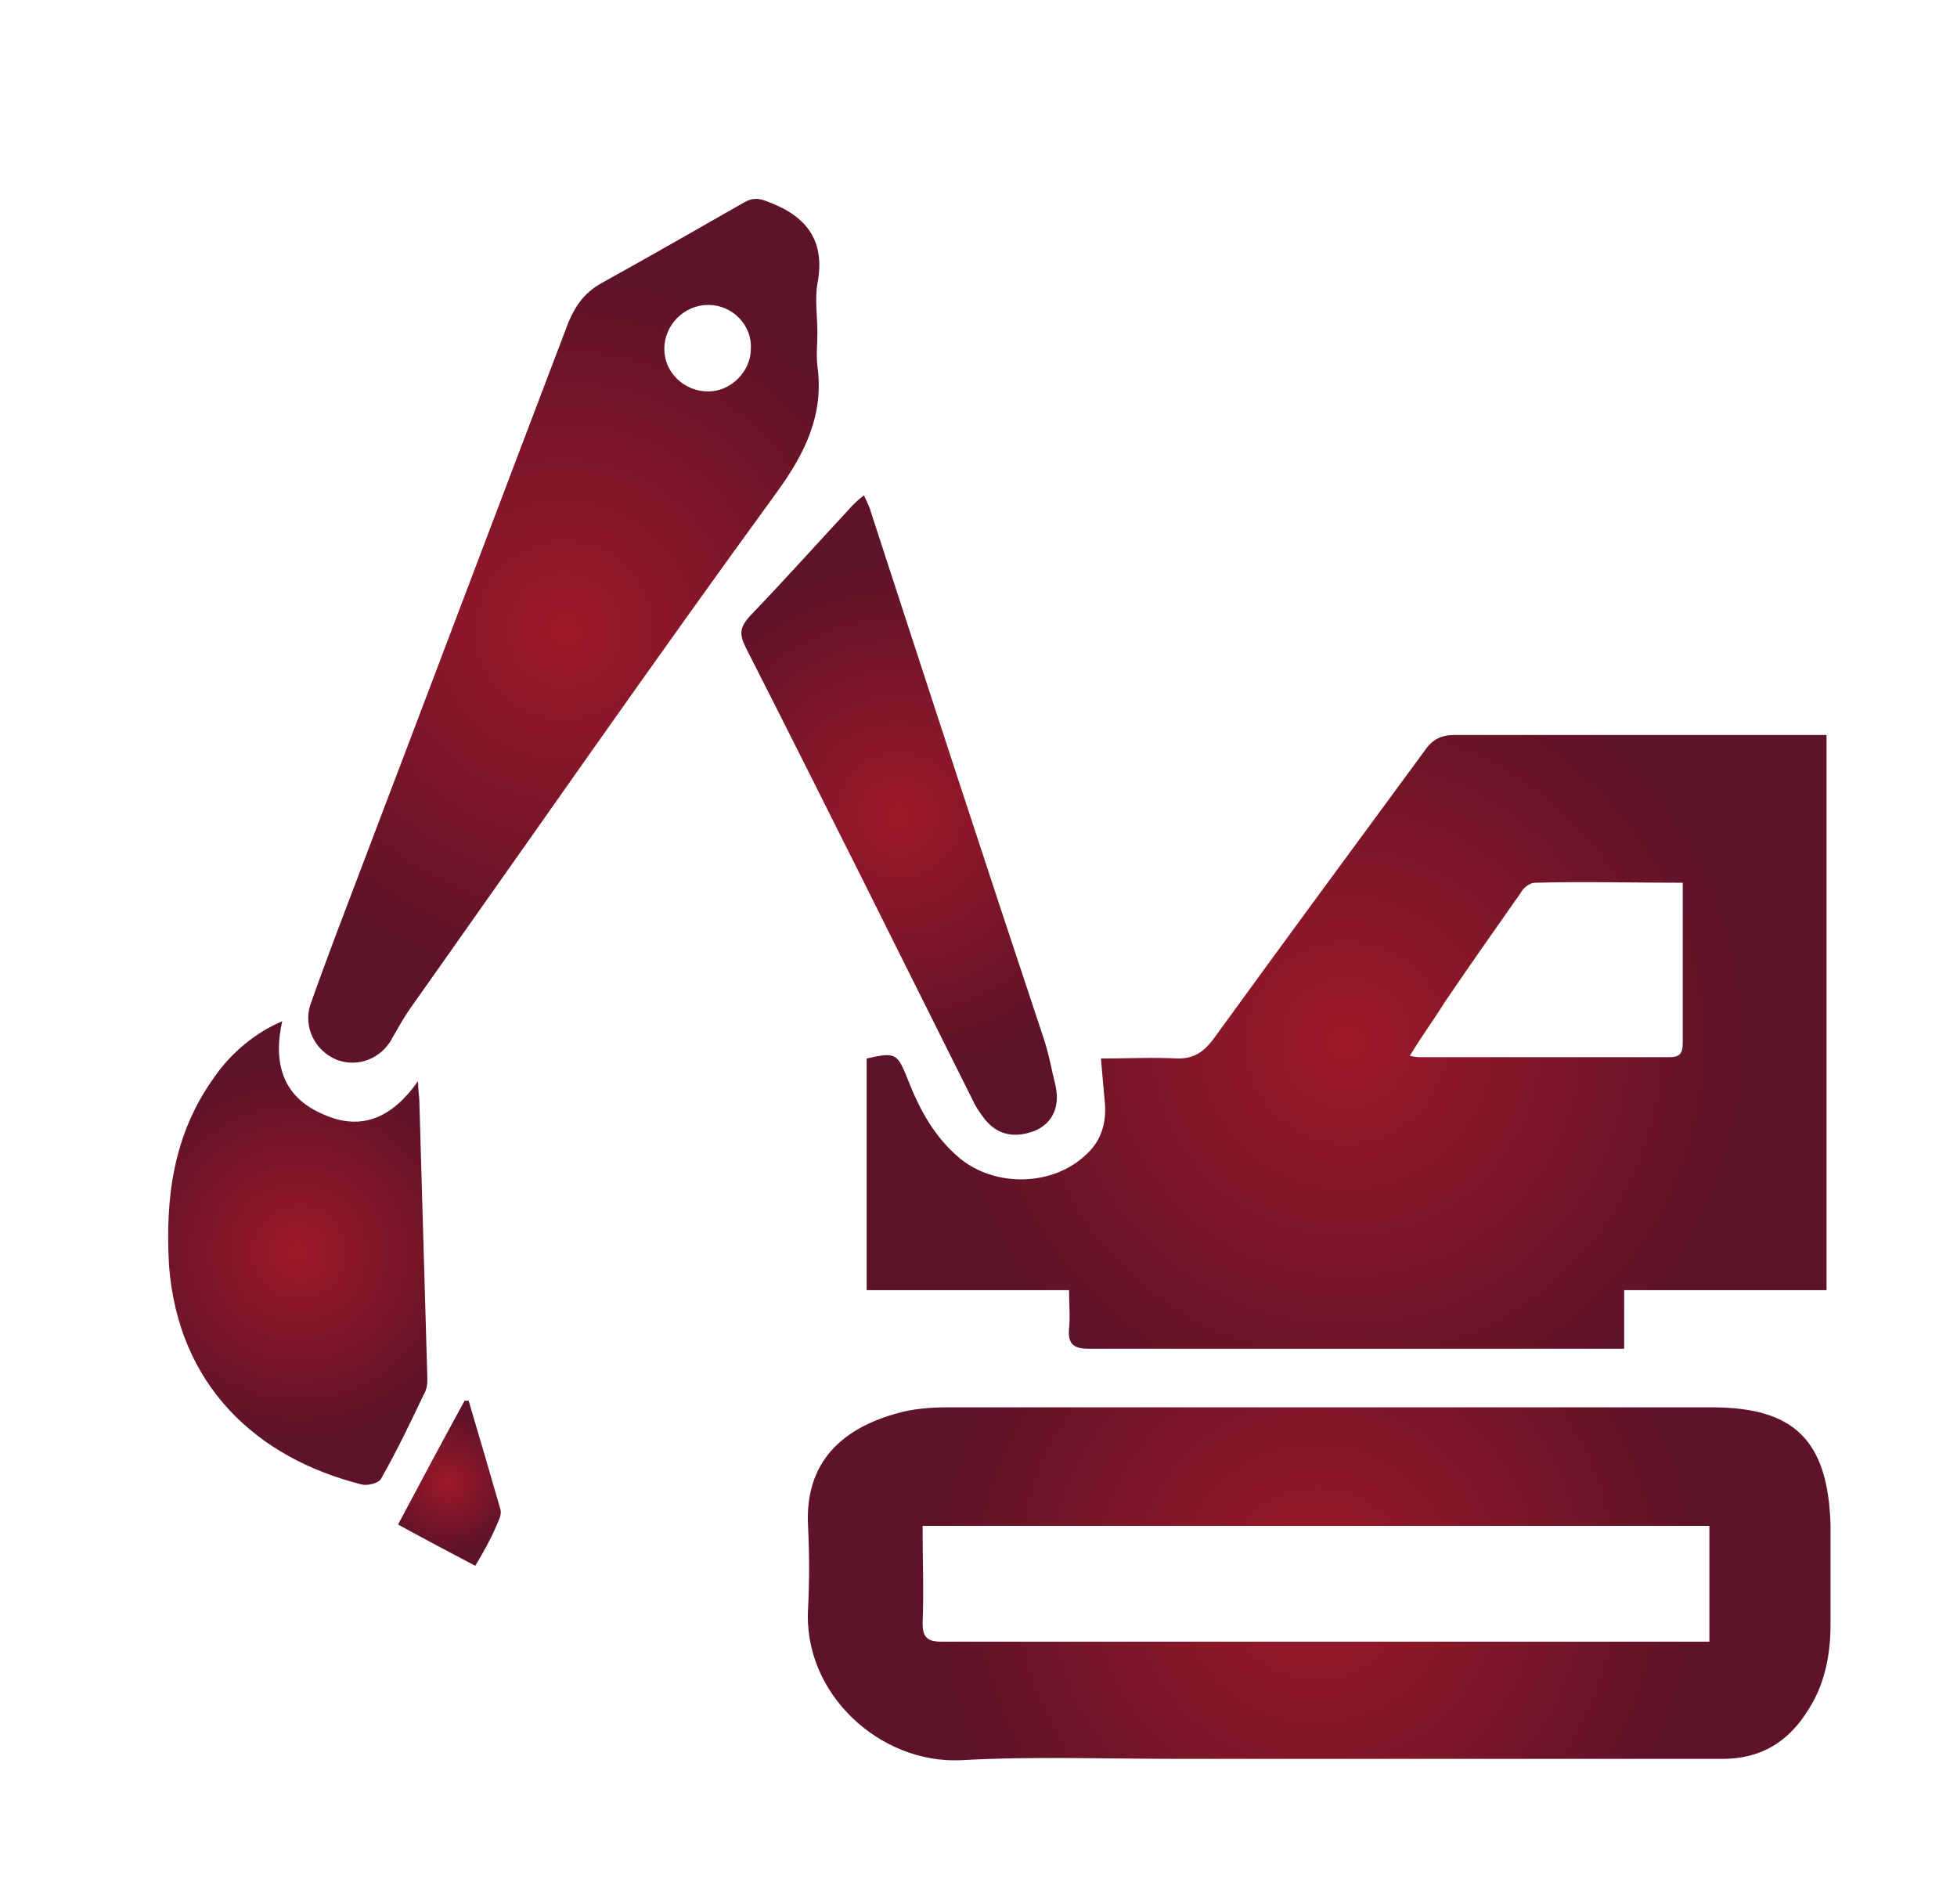
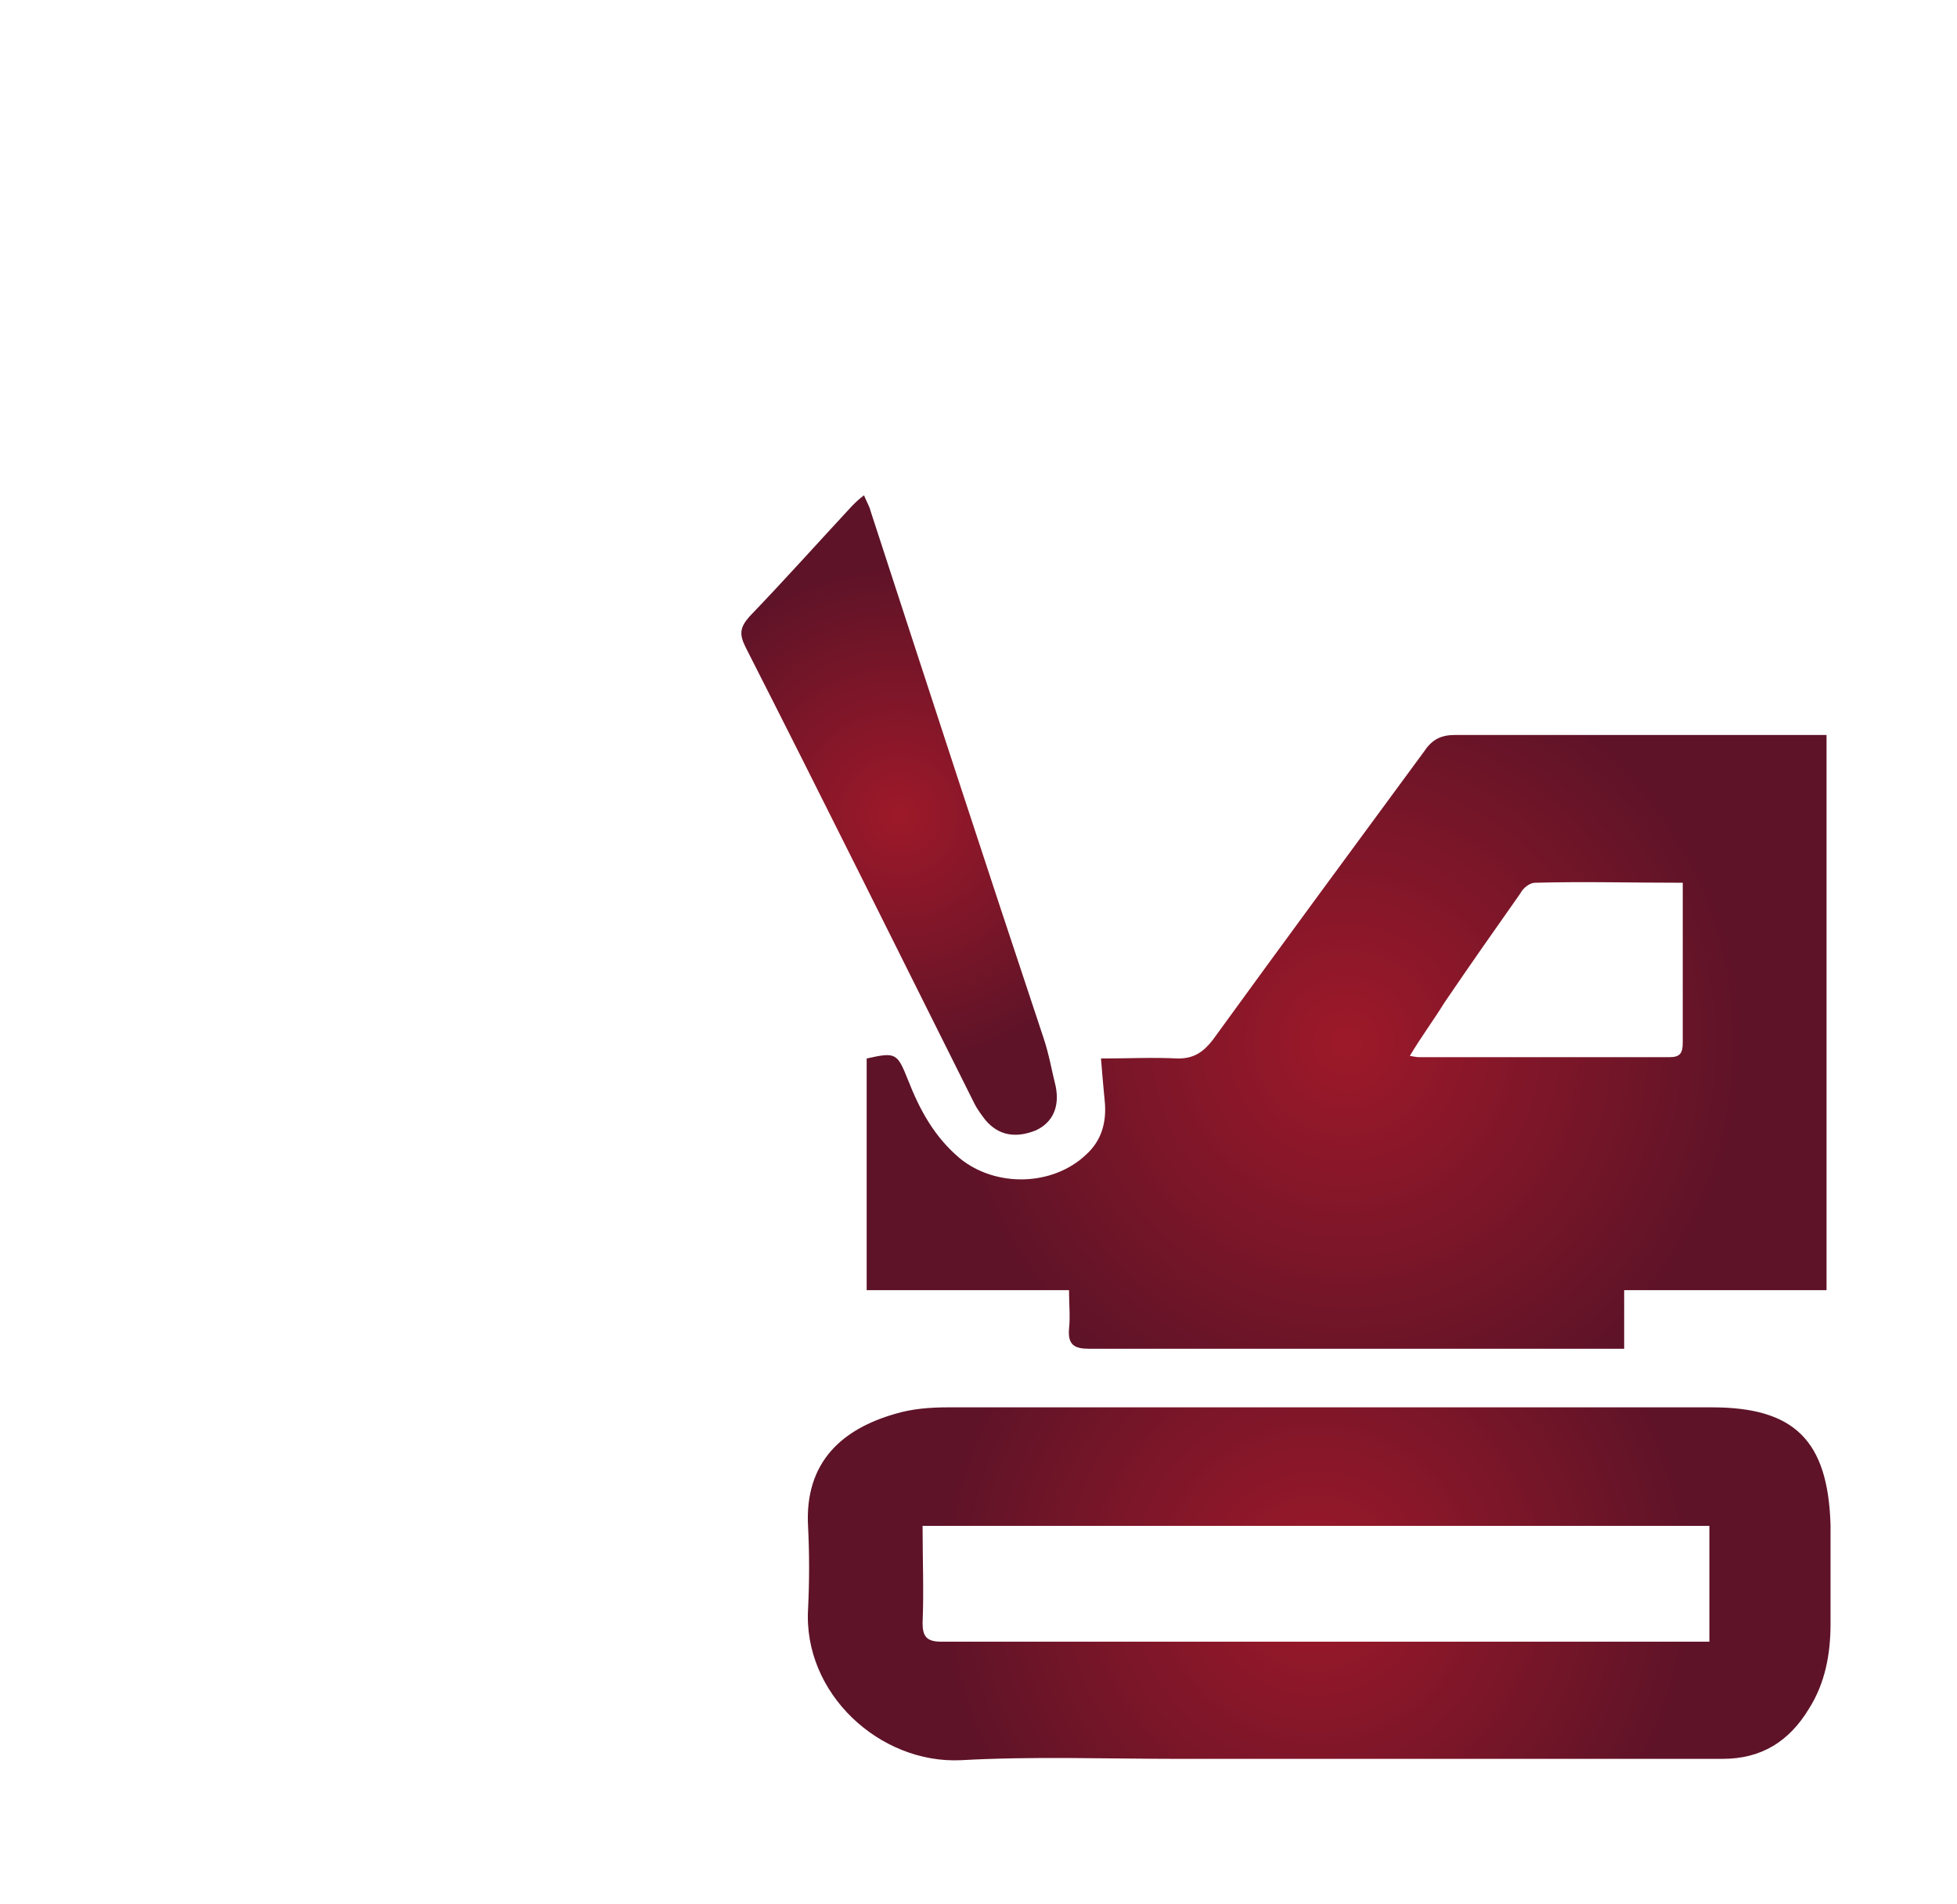
<svg xmlns="http://www.w3.org/2000/svg" version="1.0" id="Capa_1" x="0px" y="0px" viewBox="0 0 147 143" style="enable-background:new 0 0 147 143;" xml:space="preserve">
  <style type="text/css">
	.st0{fill:url(#SVGID_1_);}
	.st1{fill:url(#SVGID_2_);}
	.st2{fill:url(#SVGID_3_);}
	.st3{fill:url(#SVGID_4_);}
	.st4{fill:url(#SVGID_5_);}
	.st5{fill:url(#SVGID_6_);}
</style>
  <g>
    <radialGradient id="SVGID_1_" cx="101.132" cy="78.301" r="30.269" gradientUnits="userSpaceOnUse">
      <stop offset="0" style="stop-color:#9D1929" />
      <stop offset="1" style="stop-color:#5E1328" />
    </radialGradient>
    <path class="st0" d="M72.1,87c-1.9-1.6-3-3.6-3.9-5.9c-0.8-2-0.9-2.1-3.1-1.6c0,5.8,0,11.5,0,17.4c5.1,0,10,0,15.2,0   c0,1.1,0.1,2,0,2.9c-0.1,1.2,0.4,1.5,1.5,1.5c12.5,0,25,0,37.4,0c0.9,0,1.7,0,2.8,0c0-1.5,0-2.9,0-4.4c5.2,0,10.2,0,15.2,0   c0-14,0-27.8,0-41.7c-0.6,0-1.1,0-1.5,0c-8.8,0-17.6,0-26.4,0c-1,0-1.7,0.3-2.3,1.2c-5.3,7.2-10.6,14.4-15.9,21.7   c-0.7,0.9-1.4,1.4-2.6,1.4c-1.9-0.1-3.8,0-5.8,0c0.1,1.3,0.2,2.3,0.3,3.4c0.1,1.5-0.3,2.8-1.4,3.8C79.1,89.1,74.8,89.2,72.1,87z    M108.5,75.3c1.9-2.8,3.8-5.5,5.7-8.2c0.2-0.4,0.7-0.8,1.1-0.8c3.6-0.1,7.3,0,11.1,0c0,0.9,0,1.6,0,2.3c0,3.2,0,6.5,0,9.7   c0,0.8-0.2,1.1-1,1.1c-6.2,0-12.5,0-18.7,0c-0.2,0-0.3,0-0.8-0.1C106.8,77.8,107.7,76.6,108.5,75.3z" />
    <radialGradient id="SVGID_2_" cx="98.896" cy="118.921" r="28.717" gradientUnits="userSpaceOnUse">
      <stop offset="0" style="stop-color:#9D1929" />
      <stop offset="1" style="stop-color:#5E1328" />
    </radialGradient>
    <path class="st1" d="M128.6,105.7c-9.6,0-19.2,0-28.7,0c0,0,0,0,0,0c-9.6,0-19.2,0-28.7,0c-1.3,0-2.7,0.1-4,0.5   c-3.8,1.1-6.8,3.5-6.5,8.5c0.1,2,0.1,4,0,6.1c-0.4,6.4,5.4,11.7,11.5,11.4c5.4-0.3,10.8-0.1,16.2-0.1c13.7,0,27.3,0,41,0   c2.9,0,5-1.3,6.5-3.8c1.2-1.9,1.6-4.1,1.6-6.3c0-2.5,0-5,0-7.5C137.3,108.2,134.8,105.7,128.6,105.7z M128.4,123.3   c-1.3,0-2.4,0-3.6,0c-18,0-36.1,0-54.1,0c-1.1,0-1.4-0.4-1.4-1.4c0.1-2.4,0-4.8,0-7.3c19.8,0,39.4,0,59.1,0   C128.4,117.5,128.4,120.3,128.4,123.3z" />
    <radialGradient id="SVGID_3_" cx="42.411" cy="47.319" r="26.668" gradientUnits="userSpaceOnUse">
      <stop offset="0" style="stop-color:#9D1929" />
      <stop offset="1" style="stop-color:#5E1328" />
    </radialGradient>
-     <path class="st2" d="M25.3,79.6c1.6,0.6,3.4-0.1,4.2-1.7c0.4-0.7,0.8-1.4,1.2-2c9.2-13,18.3-26.1,27.7-39c2.1-2.9,3.5-5.8,3-9.4   c-0.1-0.8,0-1.7,0-2.5c0,0,0,0,0,0c0-1.2-0.2-2.5,0-3.7c0.6-3.1-0.7-5-3.6-6.1c-0.7-0.3-1.2-0.4-1.9,0c-3.5,2-7,4-10.6,6   c-1.3,0.7-2,1.6-2.6,3c-5.1,13.4-10.2,26.9-15.3,40.3c-1.4,3.7-2.8,7.3-4.1,11C22.8,77.1,23.6,78.9,25.3,79.6z M53.2,22.9   c1.8,0,3.3,1.5,3.2,3.3c0,1.7-1.5,3.2-3.2,3.2c-1.8,0-3.3-1.4-3.3-3.2C49.9,24.4,51.4,22.9,53.2,22.9z" />
    <radialGradient id="SVGID_4_" cx="22.42" cy="94.06" r="14.073" gradientUnits="userSpaceOnUse">
      <stop offset="0" style="stop-color:#9D1929" />
      <stop offset="1" style="stop-color:#5E1328" />
    </radialGradient>
-     <path class="st3" d="M32.1,103.5c-0.2-6.9-0.4-13.9-0.6-20.8c0-0.4-0.1-0.8-0.1-1.5c-1.9,2.7-4.2,3.8-7.1,2.5   c-3.1-1.3-3.8-3.9-3.1-7c-1.9,0.8-3.8,2.3-5.1,4.2c-3.1,4.3-3.7,9.1-3.4,14.2c0.7,8.9,6.5,14.4,14.5,16.4c0.4,0.1,1.2-0.1,1.4-0.4   c1.2-2.1,2.2-4.2,3.2-6.3C32.1,104.3,32.1,103.9,32.1,103.5z" />
    <radialGradient id="SVGID_5_" cx="67.518" cy="61.25" r="18.916" gradientUnits="userSpaceOnUse">
      <stop offset="0" style="stop-color:#9D1929" />
      <stop offset="1" style="stop-color:#5E1328" />
    </radialGradient>
    <path class="st4" d="M74,84.1c1,1.2,2.3,1.4,3.8,0.8c1.3-0.6,1.8-1.8,1.5-3.3c-0.3-1.2-0.5-2.4-0.9-3.6   C74,64.8,69.7,51.6,65.4,38.4c-0.1-0.4-0.3-0.7-0.5-1.2c-0.4,0.3-0.6,0.5-0.9,0.8c-2.6,2.8-5.1,5.6-7.7,8.3   c-0.7,0.8-0.8,1.3-0.3,2.3C61.8,60,67.5,71.5,73.2,82.9C73.4,83.3,73.7,83.7,74,84.1z" />
    <radialGradient id="SVGID_6_" cx="33.698" cy="111.385" r="5.172" gradientUnits="userSpaceOnUse">
      <stop offset="0" style="stop-color:#9D1929" />
      <stop offset="1" style="stop-color:#5E1328" />
    </radialGradient>
-     <path class="st5" d="M35.2,105.2c-0.1,0-0.2,0-0.3,0c-1.7,3.1-3.3,6.1-5,9.3c2,1.1,3.9,2.1,5.8,3.1c0.6-1,1.1-1.9,1.5-2.8   c0.2-0.5,0.5-1,0.4-1.4C36.8,110.6,36,107.9,35.2,105.2z" />
  </g>
</svg>